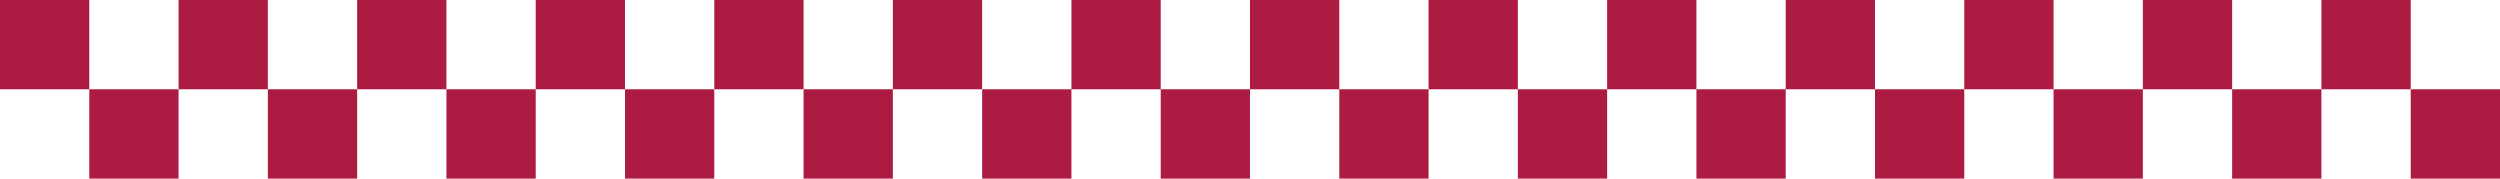
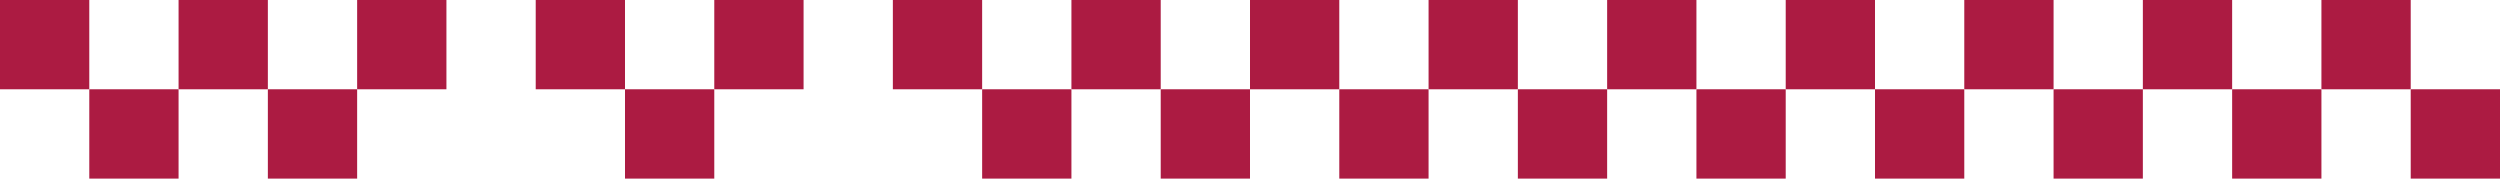
<svg xmlns="http://www.w3.org/2000/svg" width="560" height="40" viewBox="0 0 560 40" fill="none">
  <g clip-path="url(#clip0_398_805)">
    <rect width="20" height="20" fill="#AC1B42" />
    <rect x="40" width="20" height="20" fill="#AC1B42" />
    <rect x="80" width="20" height="20" fill="#AC1B42" />
    <rect x="120" width="20" height="20" fill="#AC1B42" />
    <rect x="160" width="20" height="20" fill="#AC1B42" />
    <rect x="200" width="20" height="20" fill="#AC1B42" />
    <rect x="240" width="20" height="20" fill="#AC1B42" />
    <rect x="280" width="20" height="20" fill="#AC1B42" />
    <rect x="320" width="20" height="20" fill="#AC1B42" />
    <rect x="360" width="20" height="20" fill="#AC1B42" />
    <rect x="400" width="20" height="20" fill="#AC1B42" />
    <rect x="440" width="20" height="20" fill="#AC1B42" />
    <rect x="480" width="20" height="20" fill="#AC1B42" />
    <rect x="520" width="20" height="20" fill="#AC1B42" />
    <rect x="20" y="20" width="20" height="20" fill="#AC1B42" />
    <rect x="60" y="20" width="20" height="20" fill="#AC1B42" />
-     <rect x="100" y="20" width="20" height="20" fill="#AC1B42" />
    <rect x="140" y="20" width="20" height="20" fill="#AC1B42" />
-     <rect x="180" y="20" width="20" height="20" fill="#AC1B42" />
    <rect x="220" y="20" width="20" height="20" fill="#AC1B42" />
    <rect x="260" y="20" width="20" height="20" fill="#AC1B42" />
    <rect x="300" y="20" width="20" height="20" fill="#AC1B42" />
    <rect x="340" y="20" width="20" height="20" fill="#AC1B42" />
    <rect x="380" y="20" width="20" height="20" fill="#AC1B42" />
    <rect x="420" y="20" width="20" height="20" fill="#AC1B42" />
    <rect x="460" y="20" width="20" height="20" fill="#AC1B42" />
    <rect x="500" y="20" width="20" height="20" fill="#AC1B42" />
    <rect x="540" y="20" width="20" height="20" fill="#AC1B42" />
  </g>
  <defs>
    <clipPath id="clip0_398_805">
      <rect width="560" height="40" fill="white" />
    </clipPath>
  </defs>
</svg>